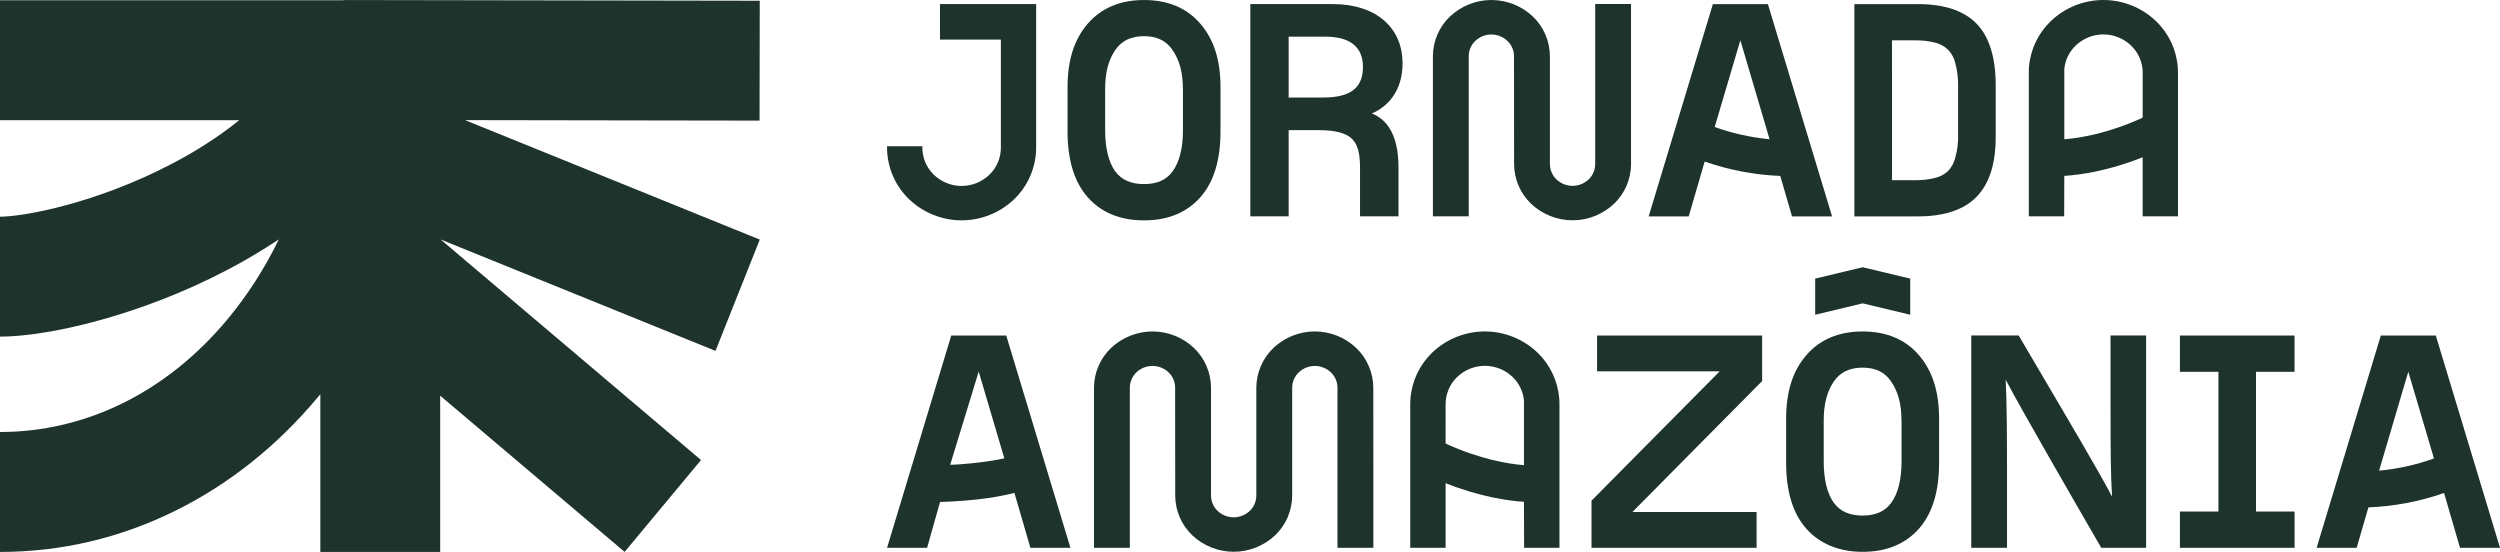
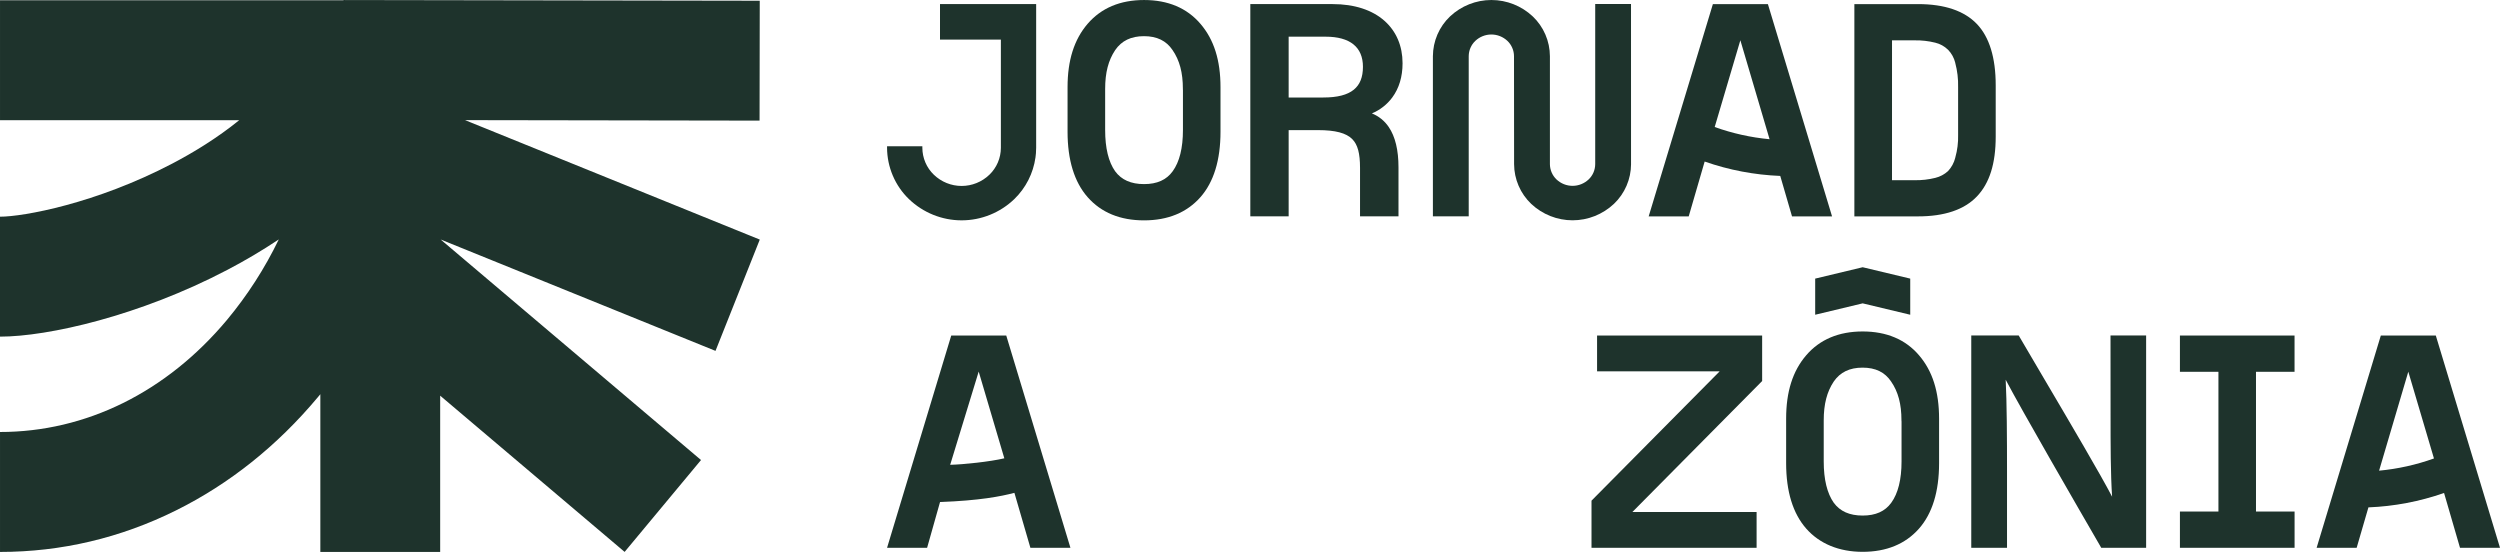
<svg xmlns="http://www.w3.org/2000/svg" width="308" height="68" viewBox="0 0 308 68" fill="none">
  <path d="M93.605 29.517L57.294 14.8L93.578 14.86L93.601 0.09L42.326 0.004V0.033H0.001V14.809H29.47C26.775 16.993 23.875 18.762 21.24 20.146C11.793 25.095 2.85 26.697 0 26.697V41.473C5.929 41.473 17.216 38.903 27.986 33.26C30.172 32.121 32.295 30.864 34.347 29.495C32.629 33.051 30.486 36.381 27.966 39.411C20.515 48.318 10.584 53.222 0.001 53.222V67.998C7.546 67.998 14.834 66.281 21.663 62.893C28.265 59.617 34.15 54.924 39.153 48.943C39.258 48.818 39.362 48.691 39.466 48.567V68H54.229V48.747L76.954 67.994L86.365 56.676L54.285 29.504L88.149 43.229L93.605 29.517Z" fill="#1E332C" />
  <path d="M300.132 41.472L300.093 41.339H293.317L285.407 67.491H290.339L291.79 62.508C294.965 62.383 298.105 61.785 301.108 60.734L303.073 67.49H308L300.132 41.472ZM299.864 56.482C297.681 57.265 295.41 57.77 293.104 57.986L296.703 45.794L299.864 56.482Z" fill="#1E332C" />
  <path d="M277.938 45.806L282.688 45.804V41.339H268.567V45.804H273.311V63.021H268.567V67.491H282.692V63.023H277.938V45.806Z" fill="#1E332C" />
  <path d="M260.022 51.145C260.022 54.713 260.022 58.391 260.211 61.194C258.798 58.478 255.008 52.046 251.906 46.782C250.732 44.794 249.628 42.915 248.755 41.419L248.701 41.326H242.86V67.486H247.265V58.096C247.265 54.014 247.245 49.552 247.1 46.783C249.11 50.608 255.789 62.155 258.747 67.269L258.87 67.487H264.403V41.327H260.015L260.022 51.145Z" fill="#1E332C" />
  <path d="M235.341 34.325L229.481 32.923L223.631 34.325V38.776L229.481 37.373L235.341 38.776V34.325Z" fill="#1E332C" />
  <path d="M229.478 40.836C226.539 40.836 224.2 41.822 222.527 43.768C220.855 45.713 220.052 48.262 220.052 51.576V57.064C220.052 60.548 220.885 63.261 222.529 65.127C224.172 66.992 226.578 67.985 229.472 67.985C232.408 67.985 234.745 67.024 236.418 65.129C238.062 63.267 238.895 60.555 238.895 57.066V51.578C238.895 48.258 238.085 45.704 236.423 43.771C234.764 41.824 232.428 40.836 229.478 40.836ZM234.27 51.894V56.854C234.27 59.07 233.844 60.783 233.005 61.938C232.239 62.998 231.086 63.517 229.478 63.517C227.871 63.517 226.698 63 225.919 61.939C225.101 60.779 224.683 59.07 224.683 56.854V51.789C224.683 49.787 225.076 48.265 225.919 47.004C226.71 45.853 227.872 45.293 229.469 45.293C231.066 45.293 232.215 45.855 232.985 47.004C233.856 48.264 234.26 49.784 234.26 51.788V51.889L234.27 51.894Z" fill="#1E332C" />
  <path d="M196.759 45.749H211.862L196.074 61.682V67.489H216.413V63.08H201.108L217.096 46.943V41.339H196.759V45.749Z" fill="#1E332C" />
-   <path d="M168.633 45.095C168.271 44.251 167.741 43.491 167.077 42.861C165.696 41.557 163.876 40.832 161.985 40.832C160.094 40.832 158.274 41.557 156.893 42.861C156.229 43.492 155.7 44.252 155.336 45.095C154.973 45.939 154.783 46.848 154.78 47.768V61.058C154.778 61.412 154.705 61.761 154.565 62.086C154.425 62.41 154.221 62.703 153.966 62.945C153.429 63.451 152.722 63.733 151.988 63.733C151.254 63.733 150.547 63.451 150.011 62.945C149.755 62.702 149.551 62.409 149.411 62.084C149.272 61.76 149.199 61.409 149.197 61.055V47.758C149.192 46.839 149.003 45.931 148.639 45.088C148.276 44.245 147.746 43.486 147.083 42.856C145.699 41.557 143.878 40.835 141.988 40.835C140.098 40.835 138.277 41.557 136.893 42.856C136.23 43.486 135.7 44.245 135.337 45.088C134.974 45.931 134.784 46.84 134.779 47.759V67.485H139.196V47.76C139.197 47.406 139.27 47.056 139.41 46.731C139.549 46.406 139.753 46.113 140.009 45.871C140.545 45.364 141.252 45.082 141.986 45.082C142.721 45.082 143.428 45.364 143.964 45.871C144.219 46.113 144.423 46.406 144.563 46.731C144.703 47.056 144.776 47.406 144.777 47.76L144.787 61.054C144.79 61.973 144.979 62.883 145.343 63.726C145.706 64.569 146.235 65.329 146.899 65.959C148.283 67.257 150.102 67.978 151.991 67.978C153.88 67.978 155.699 67.257 157.083 65.959C157.747 65.329 158.276 64.569 158.64 63.726C159.003 62.883 159.193 61.974 159.197 61.055V47.763C159.198 47.409 159.27 47.059 159.41 46.734C159.55 46.409 159.754 46.116 160.01 45.874C160.546 45.367 161.253 45.086 161.987 45.086C162.721 45.086 163.428 45.367 163.965 45.874C164.22 46.117 164.424 46.41 164.563 46.734C164.703 47.059 164.776 47.409 164.777 47.764V67.485H169.2L169.193 47.764C169.189 46.845 168.998 45.937 168.633 45.095Z" fill="#1E332C" />
-   <path d="M192.12 49.461C192.114 49.346 192.108 49.222 192.097 49.098C191.926 46.948 190.976 44.938 189.43 43.45C187.677 41.77 185.351 40.834 182.934 40.834C180.516 40.834 178.191 41.77 176.438 43.45C174.891 44.938 173.941 46.948 173.769 49.098C173.751 49.327 173.741 49.554 173.74 49.774V67.486H178.1V59.527C182.448 61.258 185.944 61.709 187.754 61.82L187.767 67.487H192.126V49.773C192.126 49.668 192.126 49.564 192.12 49.461ZM178.1 49.773C178.102 49.152 178.229 48.537 178.472 47.967C178.715 47.396 179.071 46.881 179.516 46.452C180.439 45.565 181.664 45.071 182.938 45.071C184.212 45.071 185.437 45.565 186.359 46.452C187.145 47.208 187.639 48.221 187.751 49.311V57.308C185.921 57.164 182.404 56.622 178.098 54.646L178.1 49.773Z" fill="#1E332C" />
  <path d="M123.971 41.339H117.193L109.359 67.248L109.286 67.49H114.219L115.813 61.85C120.695 61.669 123.279 61.16 124.975 60.719L126.945 67.49H131.877L124.011 41.472L123.971 41.339ZM123.733 56.463C121.947 56.887 118.642 57.229 117.062 57.264L120.575 45.781L123.733 56.463Z" fill="#1E332C" />
-   <path d="M268.33 26.651V8.939C268.33 8.707 268.319 8.48 268.302 8.264C268.13 6.114 267.18 4.103 265.632 2.616C263.879 0.936 261.554 0 259.137 0C256.719 0 254.394 0.936 252.641 2.616C251.094 4.104 250.143 6.116 249.972 8.266C249.963 8.397 249.957 8.516 249.952 8.629V8.636C249.952 8.685 249.952 8.734 249.952 8.783C249.952 8.831 249.949 8.887 249.949 8.94V26.653H254.307L254.321 21.668C256.13 21.557 259.626 21.107 263.975 19.375V26.651H268.33ZM254.323 8.48C254.436 7.391 254.93 6.377 255.715 5.621C256.637 4.734 257.863 4.24 259.137 4.24C260.411 4.24 261.636 4.734 262.558 5.621C263.005 6.05 263.36 6.565 263.605 7.135C263.849 7.706 263.976 8.32 263.98 8.942L263.977 14.497C259.66 16.473 256.149 17.015 254.323 17.158V8.48Z" fill="#1E332C" />
  <path d="M236.317 0.506H228.458V26.658H236.312C239.558 26.658 241.991 25.836 243.542 24.215C245.109 22.579 245.871 20.165 245.871 16.835V10.505C245.871 7.101 245.089 4.56 243.547 2.951C241.996 1.331 239.562 0.506 236.317 0.506ZM233.097 4.971H235.898C236.751 4.956 237.603 5.053 238.432 5.26C239.021 5.403 239.561 5.702 239.996 6.128L240.012 6.142C240.436 6.582 240.737 7.128 240.884 7.723V7.743L240.89 7.767C241.146 8.729 241.264 9.724 241.239 10.72V16.636C241.264 17.571 241.147 18.504 240.893 19.402L240.886 19.427V19.447C240.732 20.056 240.428 20.616 240.002 21.075C239.555 21.484 239.014 21.772 238.427 21.914C237.599 22.12 236.747 22.217 235.894 22.201H233.095L233.097 4.971Z" fill="#1E332C" />
  <path d="M217.845 0.639L217.805 0.506H211.027L203.117 26.658H208.049L210.014 19.902C213.015 20.952 216.153 21.549 219.327 21.674L220.777 26.658H225.709L217.845 0.639ZM218.011 17.153C215.704 16.937 213.433 16.432 211.251 15.649L214.412 4.961L218.011 17.153Z" fill="#1E332C" />
  <path d="M200.944 20.215L200.94 0.494H196.53V20.219C196.529 20.573 196.456 20.923 196.317 21.248C196.177 21.573 195.973 21.866 195.717 22.108C195.181 22.614 194.474 22.896 193.74 22.896C193.005 22.896 192.299 22.614 191.762 22.108C191.507 21.865 191.304 21.573 191.164 21.248C191.024 20.923 190.951 20.573 190.949 20.219V6.925C190.945 6.006 190.755 5.097 190.392 4.255C190.028 3.412 189.499 2.652 188.835 2.023C187.451 0.724 185.631 0.001 183.74 0.001C181.85 0.001 180.03 0.724 178.645 2.023C177.982 2.652 177.452 3.411 177.089 4.254C176.726 5.097 176.537 6.006 176.533 6.925V26.651H180.946V6.926C180.947 6.572 181.02 6.222 181.159 5.898C181.299 5.573 181.502 5.28 181.758 5.037C182.294 4.531 183.001 4.25 183.735 4.25C184.469 4.25 185.176 4.531 185.713 5.037C185.968 5.28 186.171 5.572 186.311 5.897C186.452 6.221 186.524 6.57 186.525 6.923L186.536 20.218C186.539 21.137 186.728 22.046 187.092 22.889C187.455 23.732 187.984 24.491 188.648 25.121C190.032 26.419 191.851 27.141 193.74 27.141C195.629 27.141 197.448 26.419 198.832 25.121C199.495 24.491 200.025 23.732 200.389 22.888C200.752 22.045 200.942 21.136 200.946 20.217L200.944 20.215Z" fill="#1E332C" />
  <path d="M170.577 2.574C169.058 1.22 166.847 0.505 164.184 0.505H154.039V26.654H158.762V16.031H162.395C164.519 16.031 165.856 16.385 166.604 17.145C167.271 17.824 167.556 18.884 167.556 20.691V26.654H172.294V20.614C172.294 18.494 171.892 16.823 171.098 15.656C170.588 14.896 169.863 14.309 169.017 13.972C170.011 13.559 170.876 12.884 171.522 12.018C172.366 10.877 172.795 9.456 172.795 7.793C172.795 5.671 172.028 3.866 170.577 2.574ZM158.762 4.519H163.312C166.323 4.519 167.915 5.804 167.915 8.232C167.915 9.513 167.544 10.433 166.792 11.047C165.993 11.697 164.765 12.012 163.039 12.012H158.762V4.519Z" fill="#1E332C" />
  <path d="M140.948 0.002C138.009 0.002 135.67 0.989 133.995 2.933C132.33 4.874 131.523 7.429 131.523 10.742V16.231C131.523 19.714 132.356 22.427 134 24.294C135.668 26.189 138.004 27.149 140.944 27.149C143.884 27.149 146.215 26.189 147.889 24.295C149.533 22.436 150.366 19.723 150.366 16.231V10.742C150.366 7.421 149.557 4.867 147.894 2.934C146.232 0.989 143.896 0.002 140.948 0.002ZM145.739 11.06V16.017C145.739 18.234 145.314 19.946 144.474 21.101C143.708 22.161 142.555 22.681 140.948 22.681C139.341 22.681 138.167 22.163 137.387 21.102C136.569 19.949 136.155 18.238 136.155 16.017V10.952C136.155 8.949 136.549 7.427 137.394 6.167C138.187 5.016 139.346 4.456 140.94 4.456C142.533 4.456 143.685 5.018 144.457 6.167C145.326 7.426 145.731 8.947 145.731 10.95V11.054L145.739 11.06Z" fill="#1E332C" />
  <path d="M109.997 21.645C110.46 22.733 111.136 23.715 111.985 24.532C113.735 26.21 116.058 27.146 118.472 27.146C120.887 27.146 123.209 26.21 124.959 24.532C126.379 23.161 127.3 21.348 127.573 19.384C127.597 19.215 127.615 19.045 127.627 18.882C127.644 18.659 127.654 18.433 127.655 18.207V0.5H115.808V4.881H123.308V18.221C123.305 18.84 123.178 19.452 122.935 20.02C122.691 20.588 122.337 21.1 121.893 21.527C120.971 22.414 119.746 22.909 118.471 22.909C117.197 22.909 115.972 22.414 115.05 21.527C114.604 21.099 114.249 20.584 114.005 20.014C113.762 19.443 113.635 18.829 113.634 18.208V18.021H109.286V18.208C109.291 19.39 109.533 20.56 109.997 21.645Z" fill="#1E332C" />
</svg>